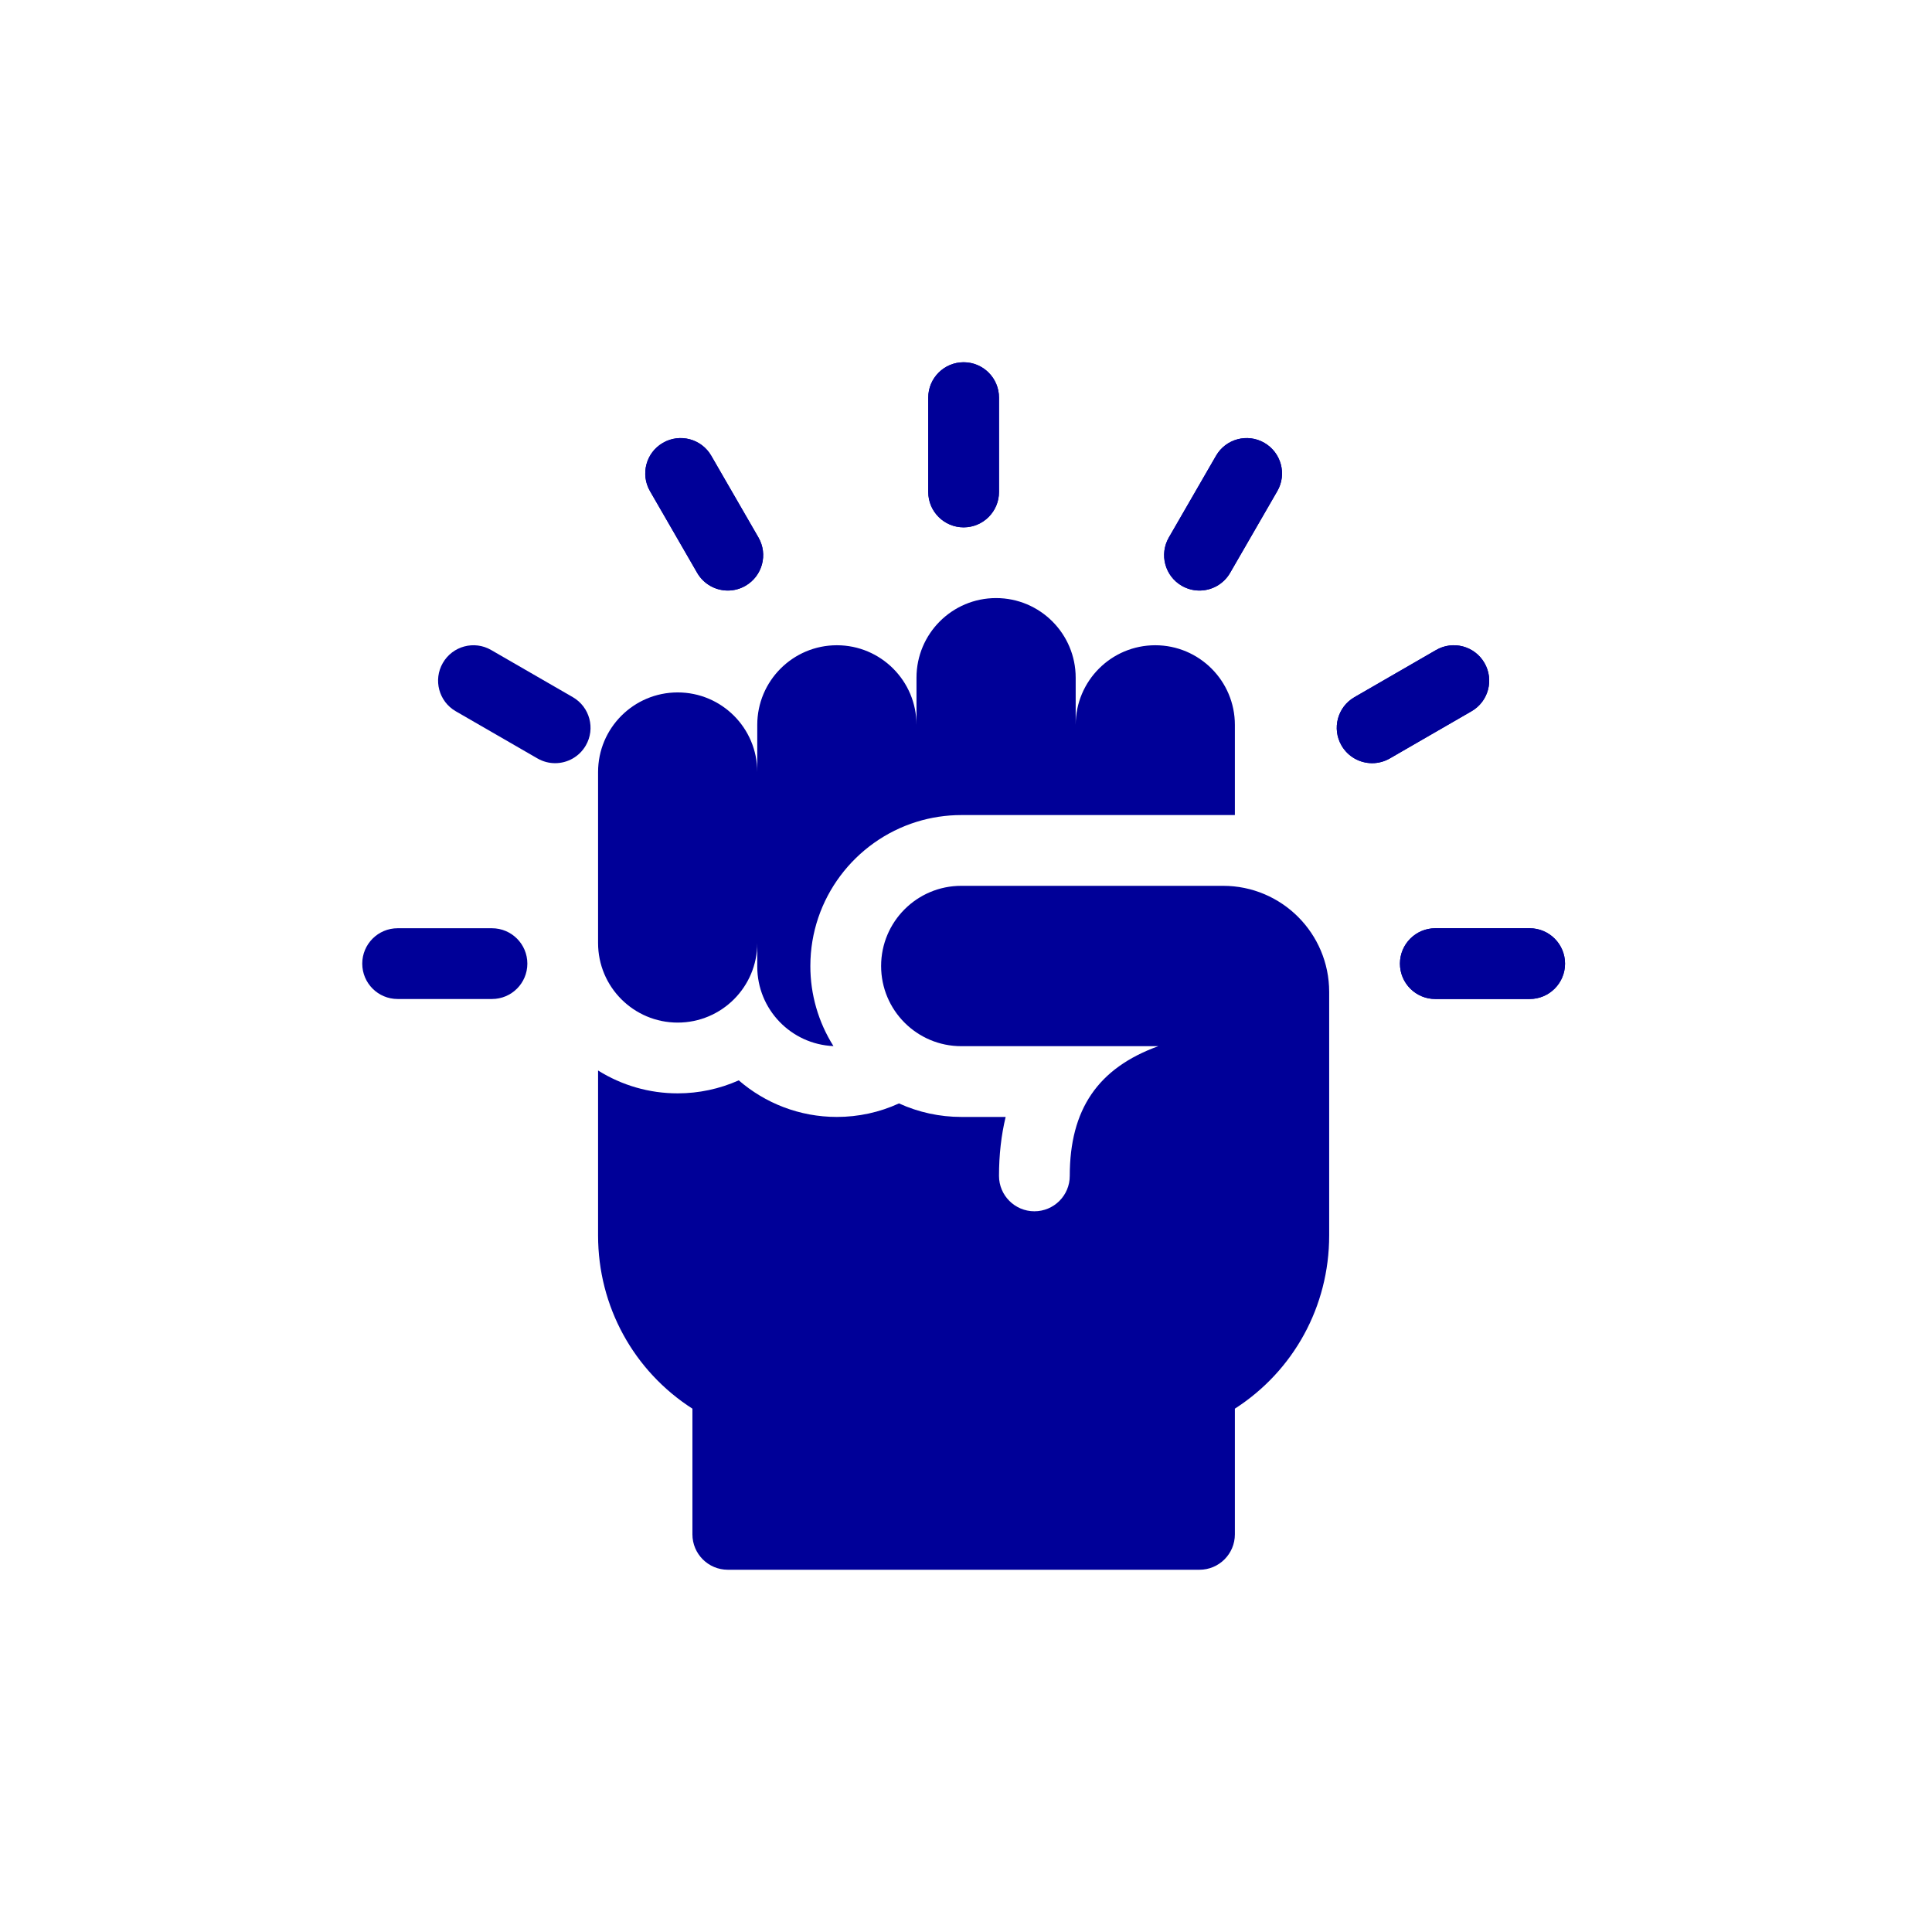
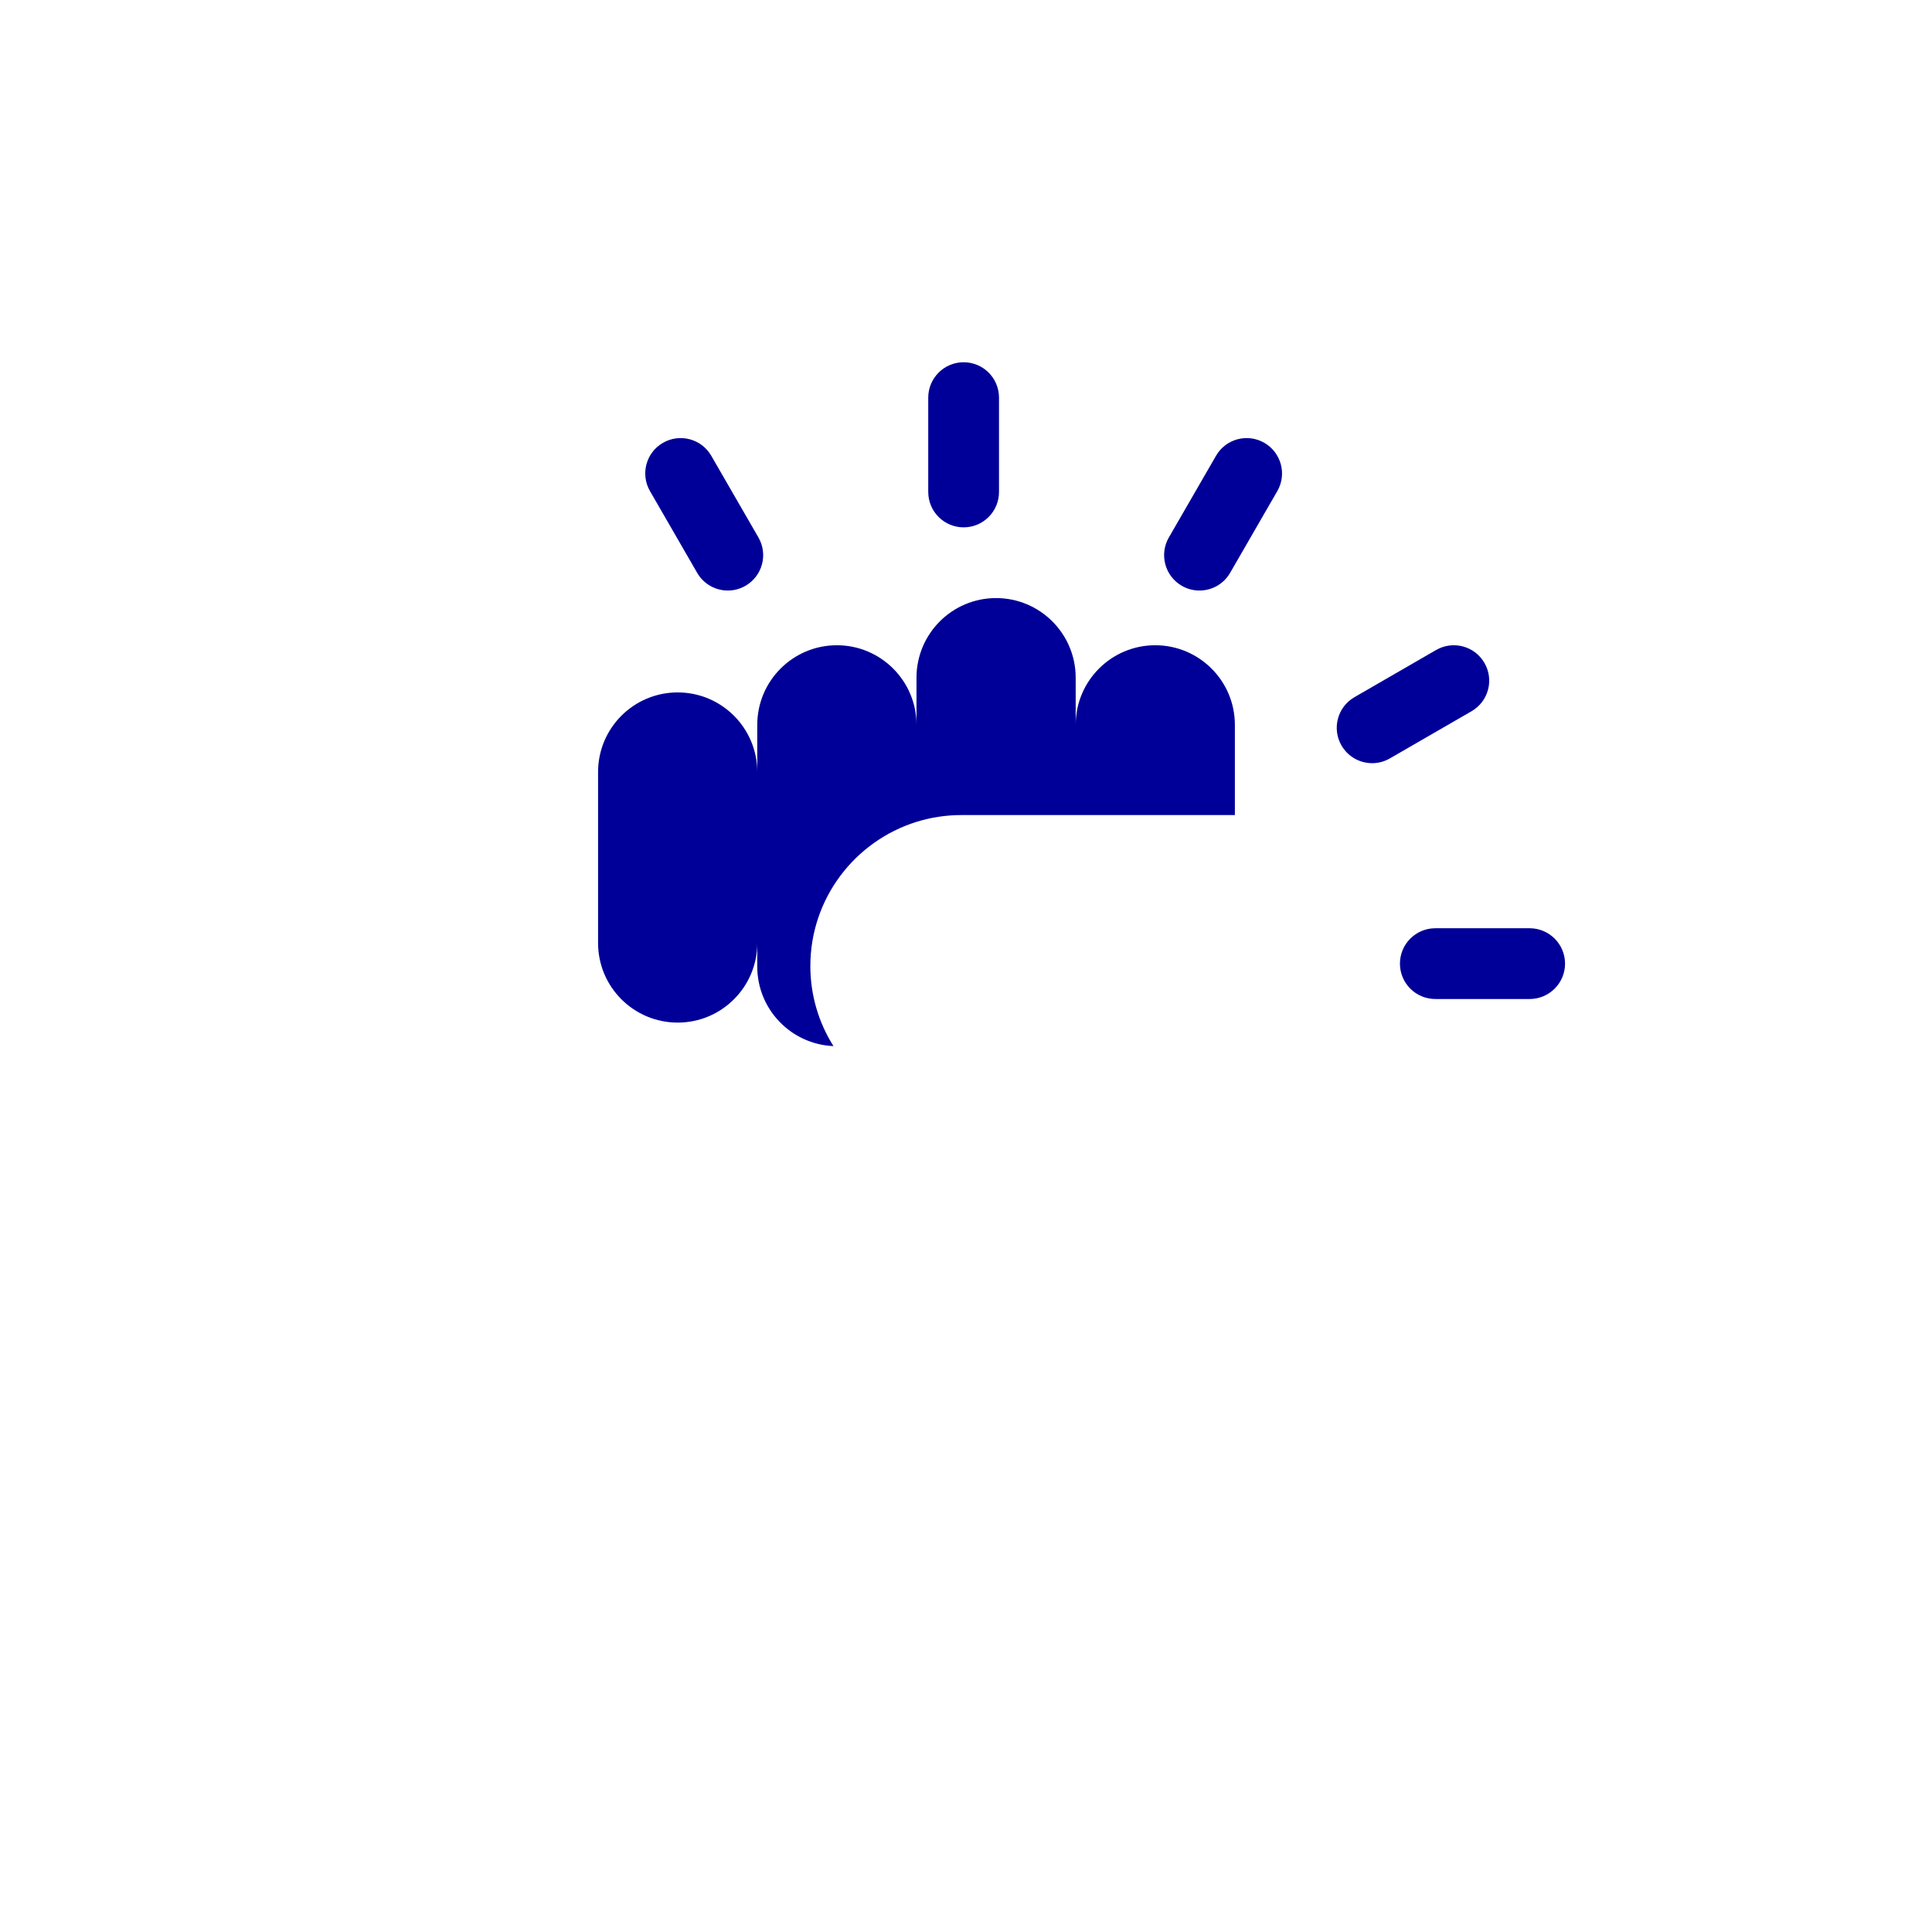
<svg xmlns="http://www.w3.org/2000/svg" width="48" height="48" viewBox="0 0 48 48" fill="none">
-   <path d="M38.004 24.82H35.66C35.175 24.82 34.781 24.427 34.781 23.941C34.781 23.456 35.175 23.062 35.66 23.062H38.004C38.489 23.062 38.883 23.456 38.883 23.941C38.883 24.427 38.489 24.82 38.004 24.82ZM12.223 24.82H9.879C9.394 24.82 9 24.427 9 23.941C9 23.456 9.394 23.062 9.879 23.062H12.223C12.708 23.062 13.102 23.456 13.102 23.941C13.102 24.427 12.708 24.82 12.223 24.82ZM34.091 18.961C33.787 18.961 33.492 18.803 33.329 18.521C33.086 18.101 33.23 17.564 33.651 17.321L35.68 16.149C36.101 15.906 36.638 16.05 36.881 16.471C37.124 16.891 36.98 17.429 36.559 17.671L34.53 18.843C34.396 18.92 34.245 18.961 34.091 18.961ZM29.8 14.672C29.651 14.672 29.5 14.634 29.361 14.554C28.941 14.311 28.797 13.774 29.04 13.353L30.212 11.323C30.454 10.903 30.992 10.759 31.412 11.002C31.832 11.245 31.977 11.782 31.734 12.202L30.562 14.232C30.399 14.514 30.104 14.672 29.8 14.672ZM23.941 13.102C23.456 13.102 23.062 12.708 23.062 12.223V9.879C23.062 9.394 23.456 9 23.941 9C24.427 9 24.82 9.394 24.82 9.879V12.223C24.82 12.708 24.427 13.102 23.941 13.102ZM18.083 14.672C17.779 14.672 17.484 14.514 17.321 14.232L16.149 12.202C15.906 11.782 16.05 11.244 16.471 11.002C16.891 10.759 17.429 10.903 17.671 11.323L18.843 13.353C19.086 13.774 18.942 14.311 18.521 14.554C18.388 14.631 18.237 14.672 18.083 14.672ZM13.792 18.961C13.643 18.961 13.492 18.923 13.353 18.843L11.323 17.671C10.903 17.429 10.759 16.891 11.002 16.471C11.245 16.05 11.782 15.906 12.202 16.149L14.232 17.321C14.652 17.564 14.797 18.101 14.554 18.521C14.391 18.803 14.096 18.961 13.792 18.961Z" fill="#000098" />
  <path d="M38.004 24.82H35.66C35.175 24.82 34.781 24.427 34.781 23.941C34.781 23.456 35.175 23.062 35.66 23.062H38.004C38.489 23.062 38.883 23.456 38.883 23.941C38.883 24.427 38.489 24.82 38.004 24.82ZM34.091 18.961C33.787 18.961 33.492 18.803 33.329 18.521C33.086 18.101 33.23 17.564 33.651 17.321L35.68 16.149C36.101 15.906 36.638 16.05 36.881 16.471C37.124 16.891 36.98 17.429 36.559 17.671L34.53 18.843C34.396 18.92 34.245 18.961 34.091 18.961ZM29.8 14.672C29.651 14.672 29.5 14.634 29.361 14.554C28.941 14.311 28.797 13.774 29.04 13.353L30.212 11.323C30.454 10.903 30.992 10.759 31.412 11.002C31.832 11.245 31.977 11.782 31.734 12.202L30.562 14.232C30.399 14.514 30.104 14.672 29.8 14.672ZM23.941 13.102C23.456 13.102 23.062 12.708 23.062 12.223V9.879C23.062 9.394 23.456 9 23.941 9C24.427 9 24.82 9.394 24.82 9.879V12.223C24.82 12.708 24.427 13.102 23.941 13.102ZM18.083 14.672C17.779 14.672 17.484 14.514 17.321 14.232L16.149 12.202C15.906 11.782 16.05 11.244 16.471 11.002C16.891 10.759 17.429 10.903 17.671 11.323L18.843 13.353C19.086 13.774 18.942 14.311 18.521 14.554C18.388 14.631 18.237 14.672 18.083 14.672ZM16.837 25.406C17.929 25.406 18.814 24.521 18.814 23.429V24.015C18.814 25.078 19.654 25.945 20.707 25.99C20.331 25.394 20.132 24.704 20.133 24C20.133 22.32 21.244 20.894 22.77 20.419C23.13 20.307 23.505 20.25 23.883 20.25H30.68V18.009C30.68 16.917 29.794 16.031 28.702 16.031C27.61 16.031 26.725 16.917 26.725 18.009V16.837C26.725 15.745 25.839 14.859 24.747 14.859C23.655 14.859 22.77 15.745 22.77 16.837V18.009C22.77 16.917 21.884 16.031 20.792 16.031C19.7 16.031 18.814 16.917 18.814 18.009V19.181C18.814 18.088 17.929 17.203 16.837 17.203C15.745 17.203 14.859 18.088 14.859 19.181V23.429C14.859 24.521 15.745 25.406 16.837 25.406Z" fill="#000098" />
-   <path d="M30.387 22.008H23.883C22.782 22.008 21.891 22.9 21.891 24C21.891 25.1 22.782 25.992 23.883 25.992H28.778C27.278 26.535 26.578 27.562 26.578 29.215C26.578 29.7 26.185 30.094 25.699 30.094C25.214 30.094 24.82 29.7 24.82 29.215C24.82 28.692 24.876 28.203 24.985 27.75H23.883C23.349 27.75 22.821 27.636 22.335 27.414C21.851 27.636 21.325 27.75 20.792 27.75C19.861 27.75 19.009 27.407 18.354 26.841C17.877 27.054 17.36 27.164 16.837 27.164C16.137 27.165 15.452 26.968 14.859 26.596V30.696C14.859 32.459 15.745 34.062 17.203 34.998V38.121C17.203 38.606 17.597 39 18.082 39H29.801C30.286 39 30.68 38.606 30.68 38.121V34.998C32.138 34.061 33.023 32.459 33.023 30.696V24.645C33.023 23.188 31.843 22.008 30.387 22.008Z" fill="#000098" />
</svg>